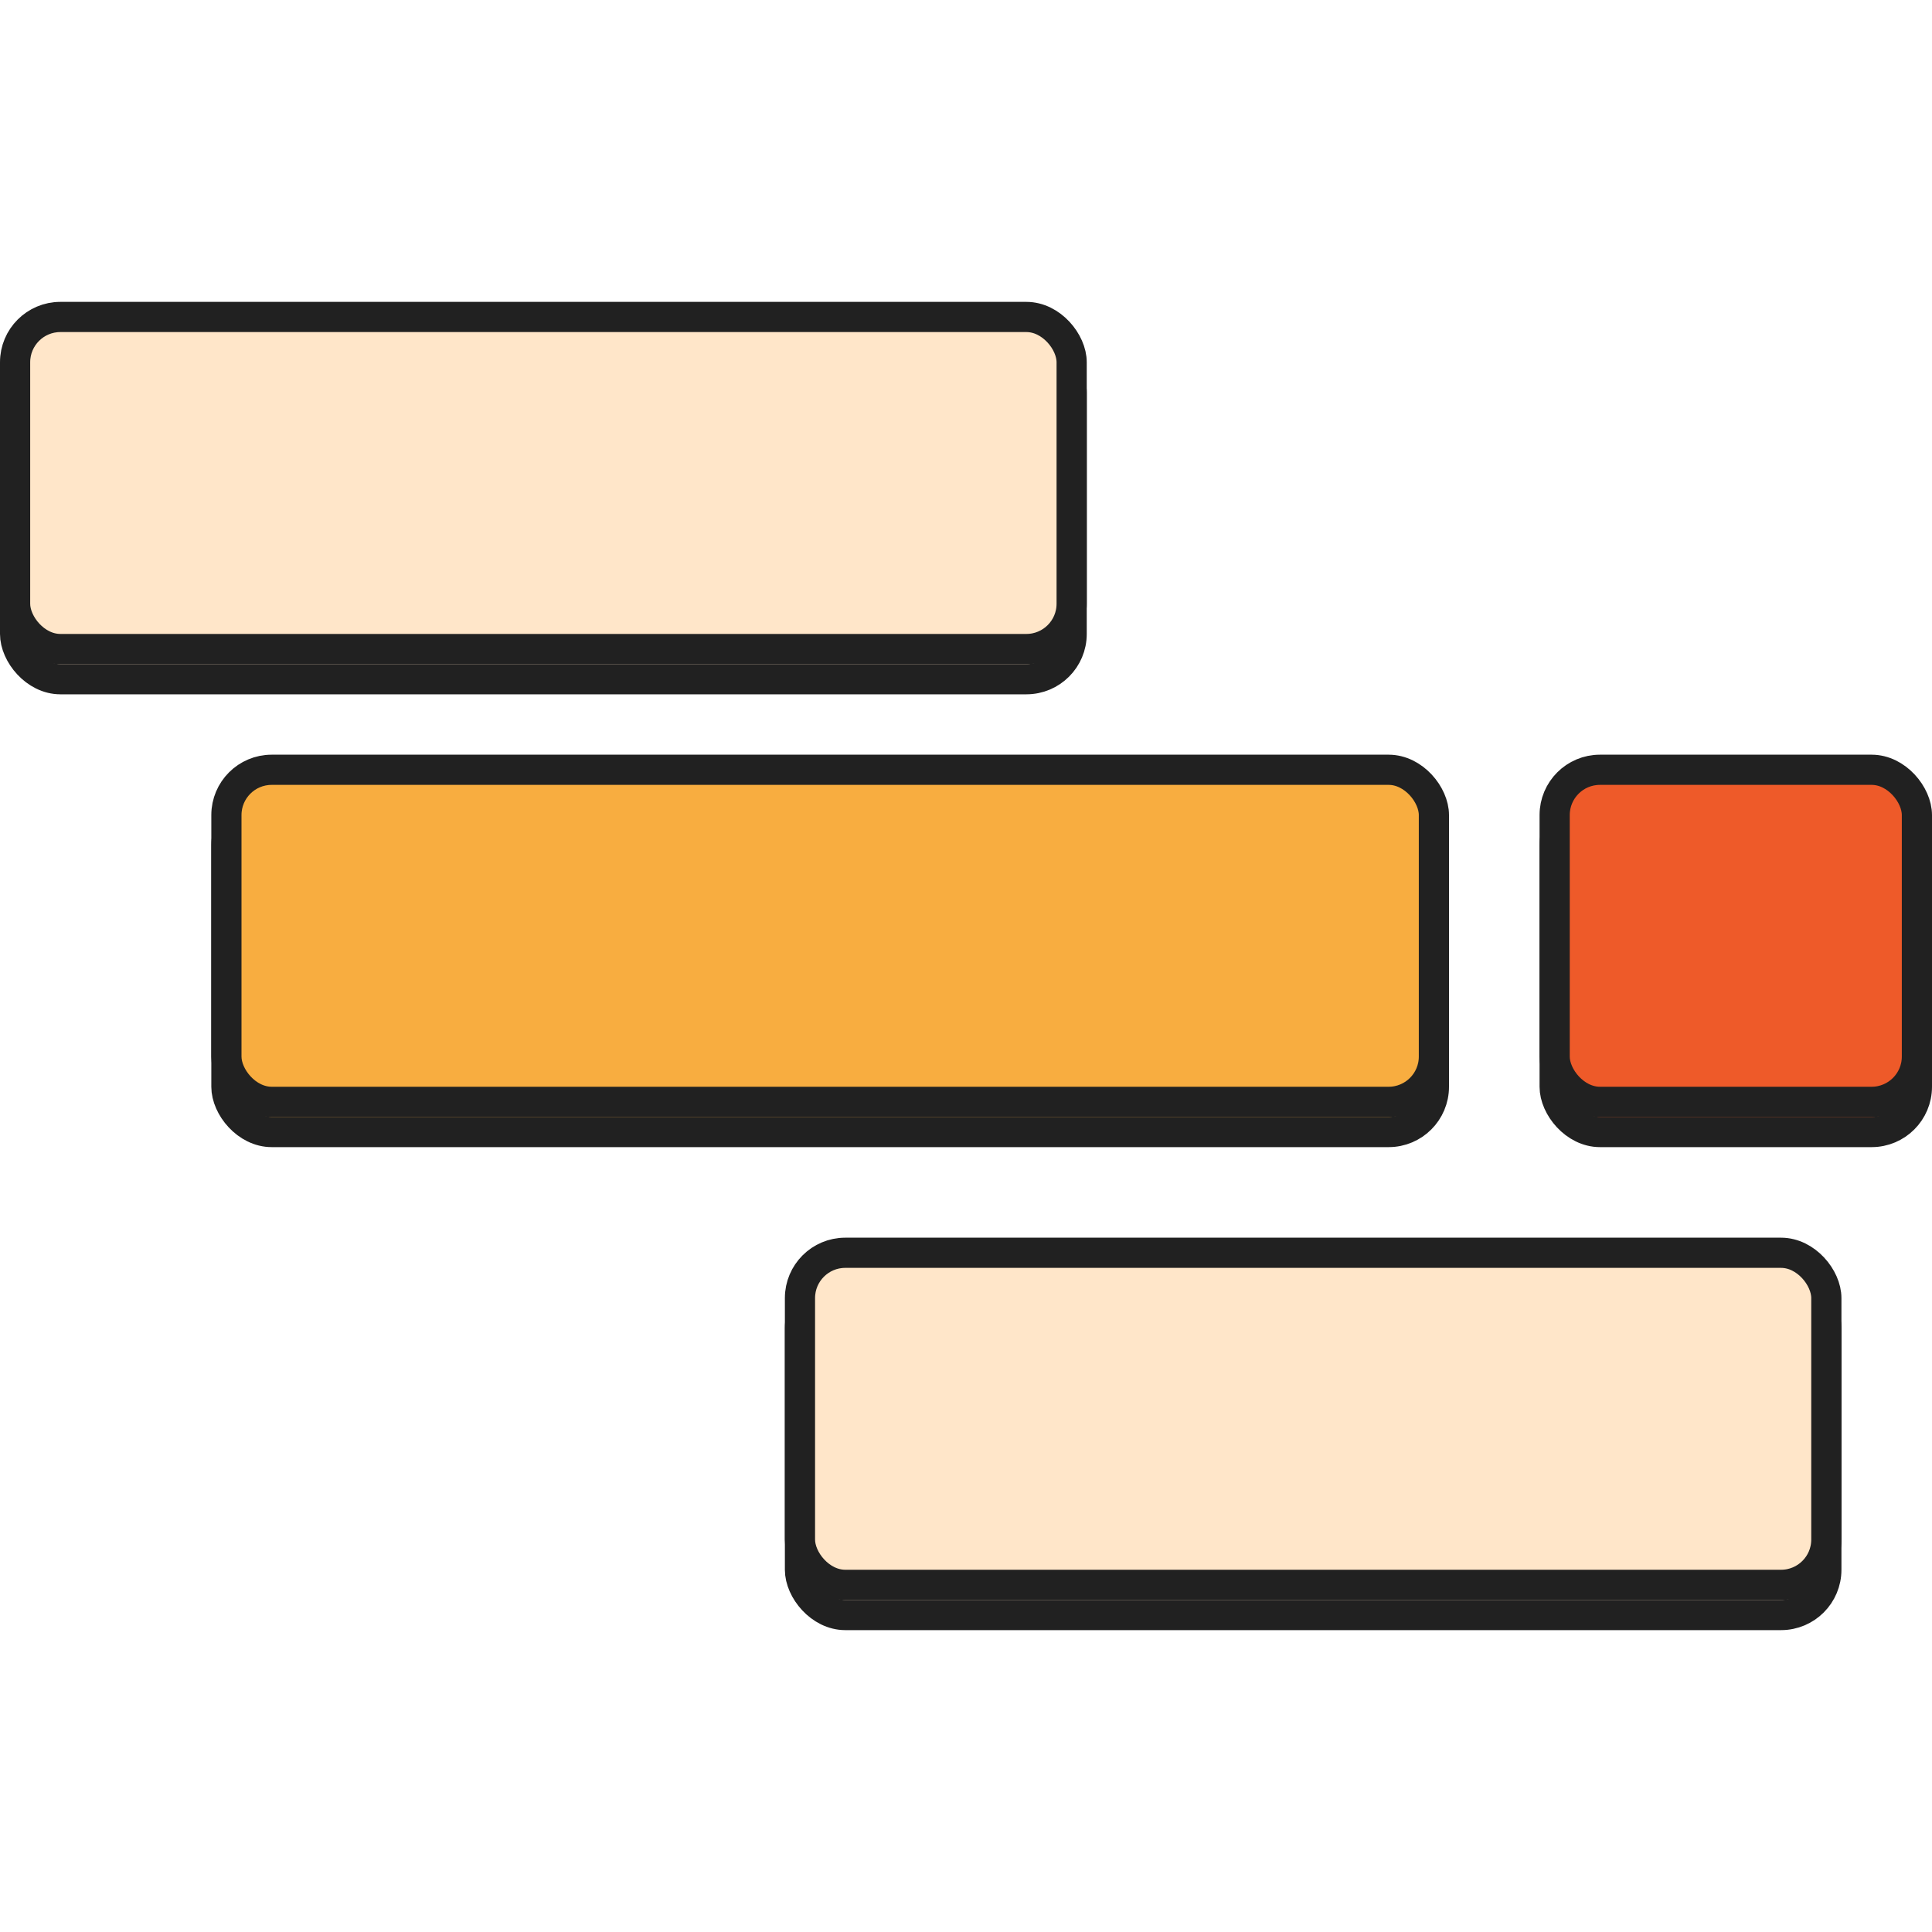
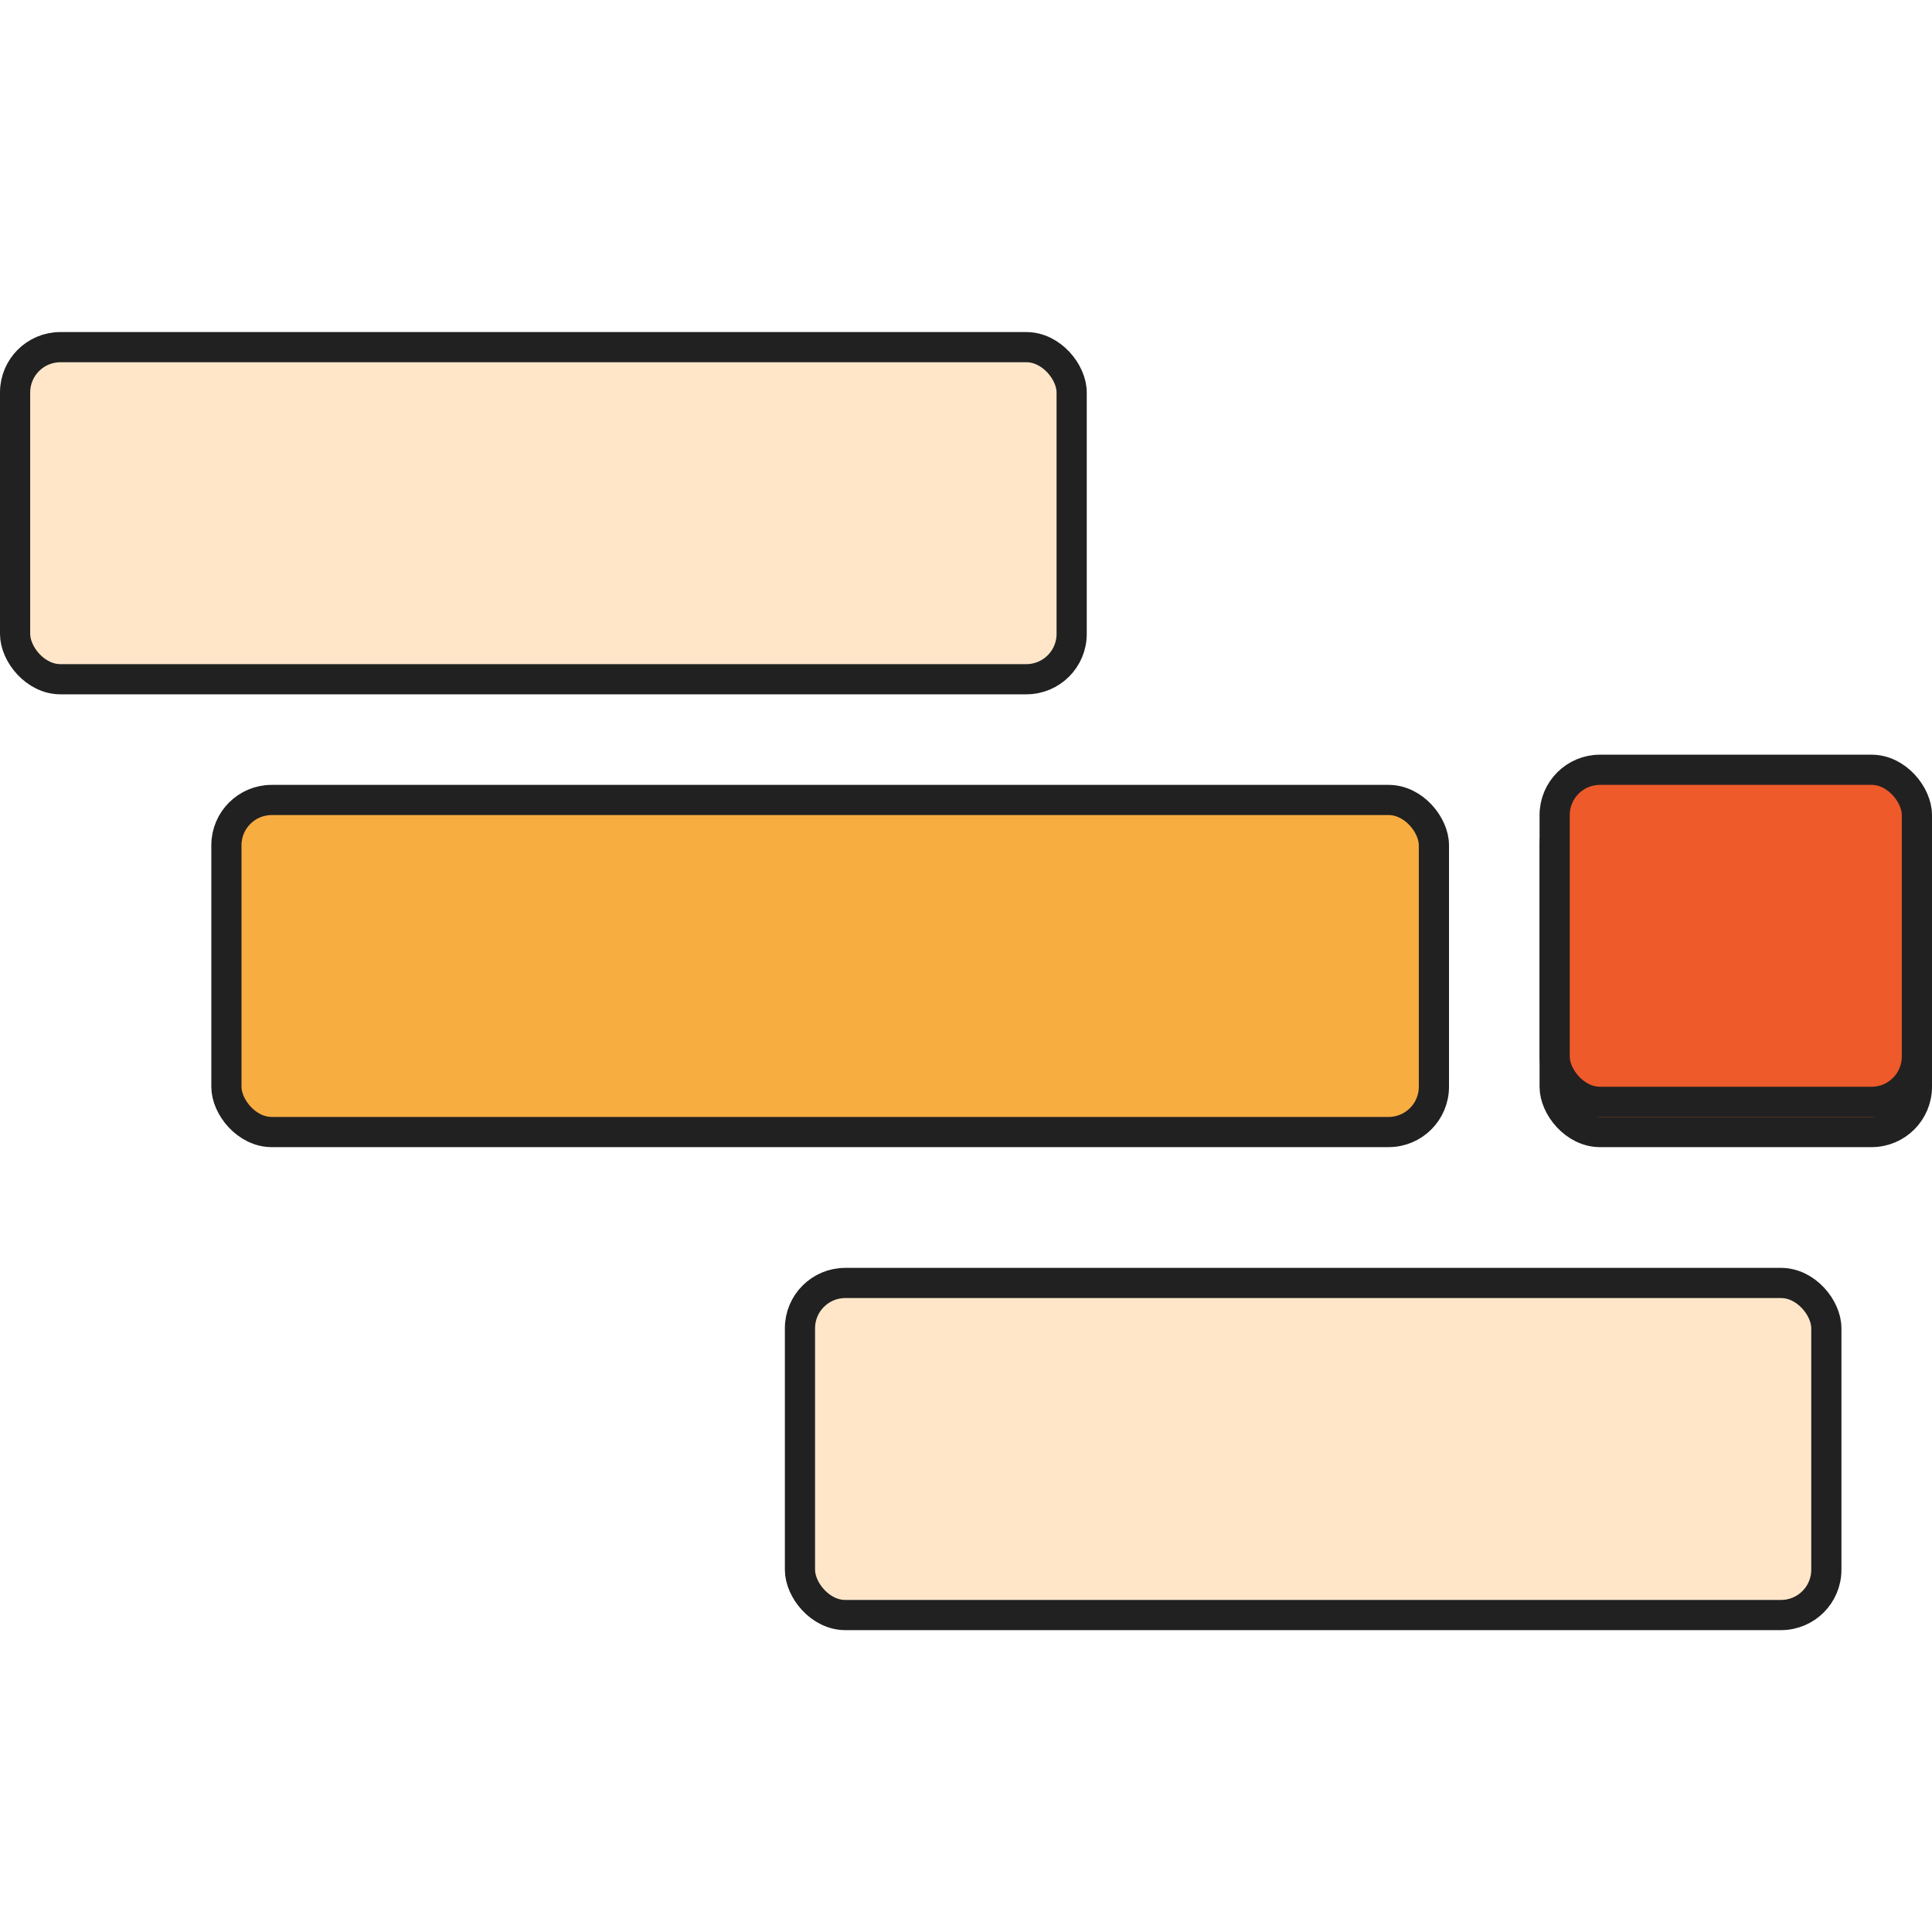
<svg xmlns="http://www.w3.org/2000/svg" fill="none" viewBox="0 0 64 64" height="64" width="64">
  <rect stroke="#212121" fill="#FFE6C9" rx="1.5" height="11" width="35" y="11.5" x="0.5" />
-   <rect stroke="#212121" fill="#FFE6C9" rx="1.5" height="11" width="35" y="10.5" x="0.5" />
  <rect stroke="#212121" fill="#F8AD40" rx="1.5" height="11" width="40" y="26.5" x="7.5" />
-   <rect stroke="#212121" fill="#F8AD40" rx="1.5" height="11" width="40" y="25.5" x="7.5" />
  <rect stroke="#212121" fill="#FFE6C9" rx="1.5" height="11" width="34" y="42.5" x="26.5" />
-   <rect stroke="#212121" fill="#FFE6C9" rx="1.5" height="11" width="34" y="41.5" x="26.5" />
  <rect stroke="#212121" fill="#EE5A29" rx="1.5" height="11" width="12" y="26.5" x="51.5" />
  <rect stroke="#212121" fill="#EE5A29" rx="1.5" height="11" width="12" y="25.5" x="51.5" />
</svg>